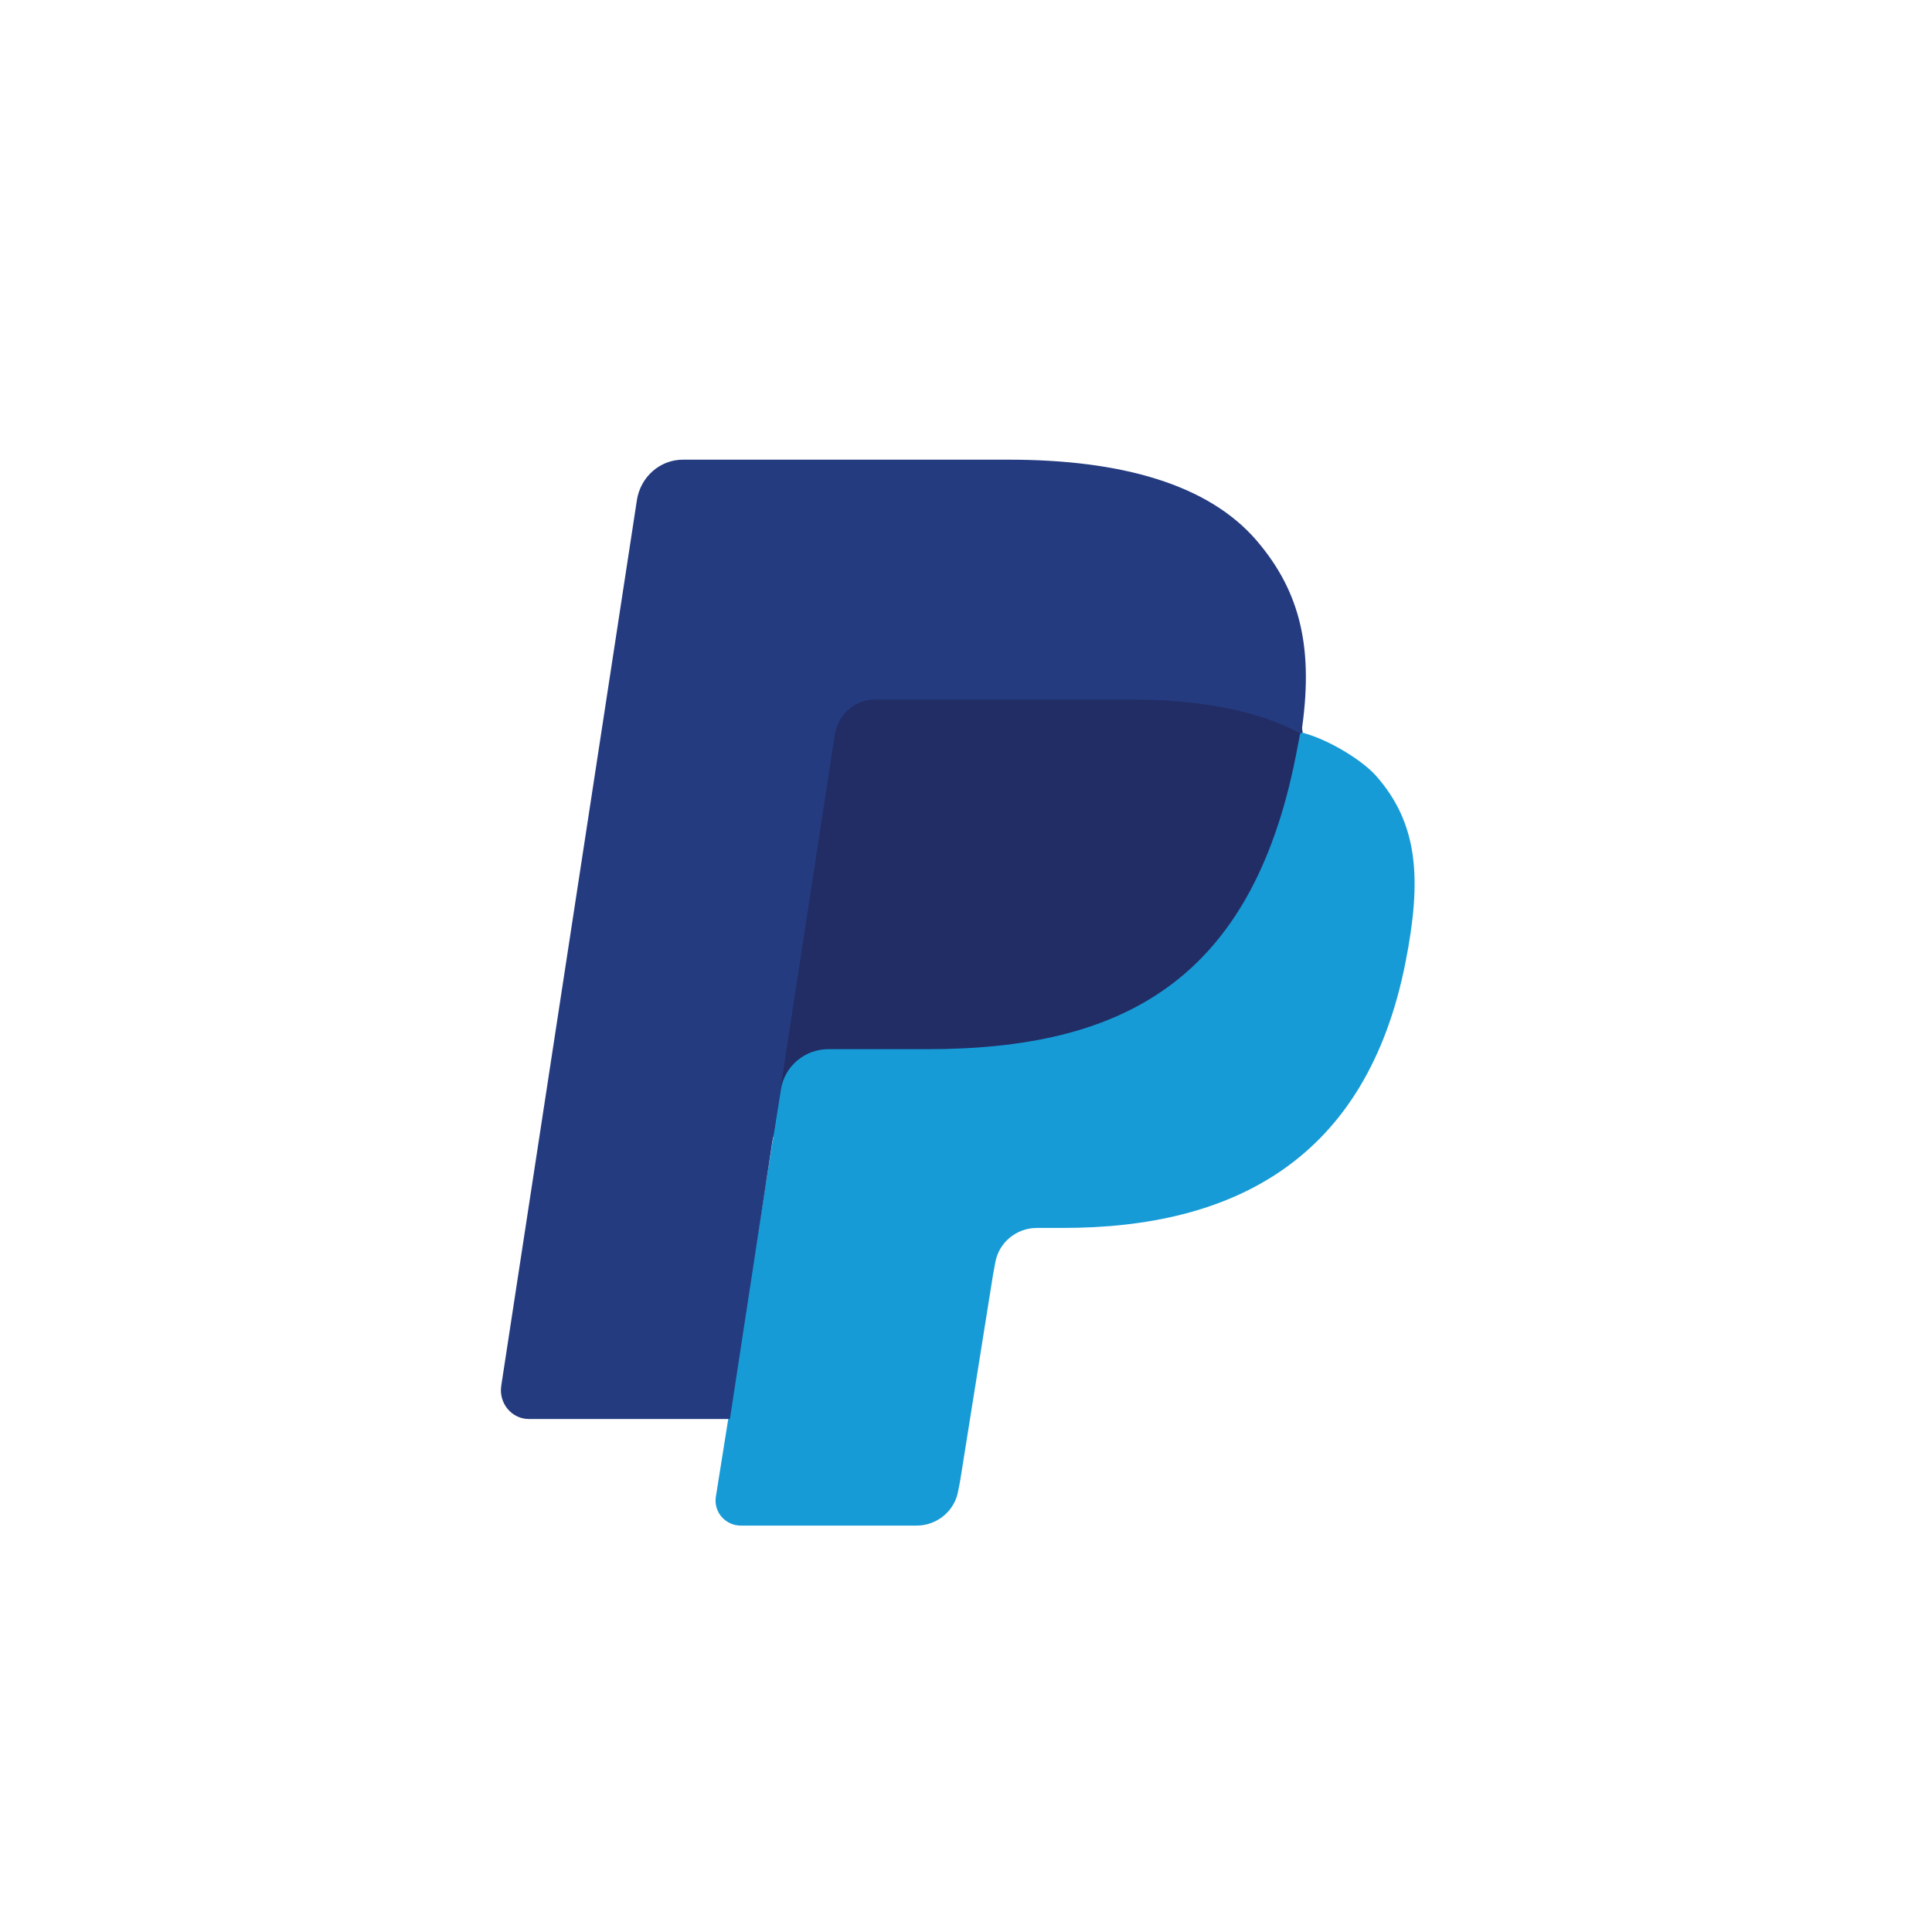
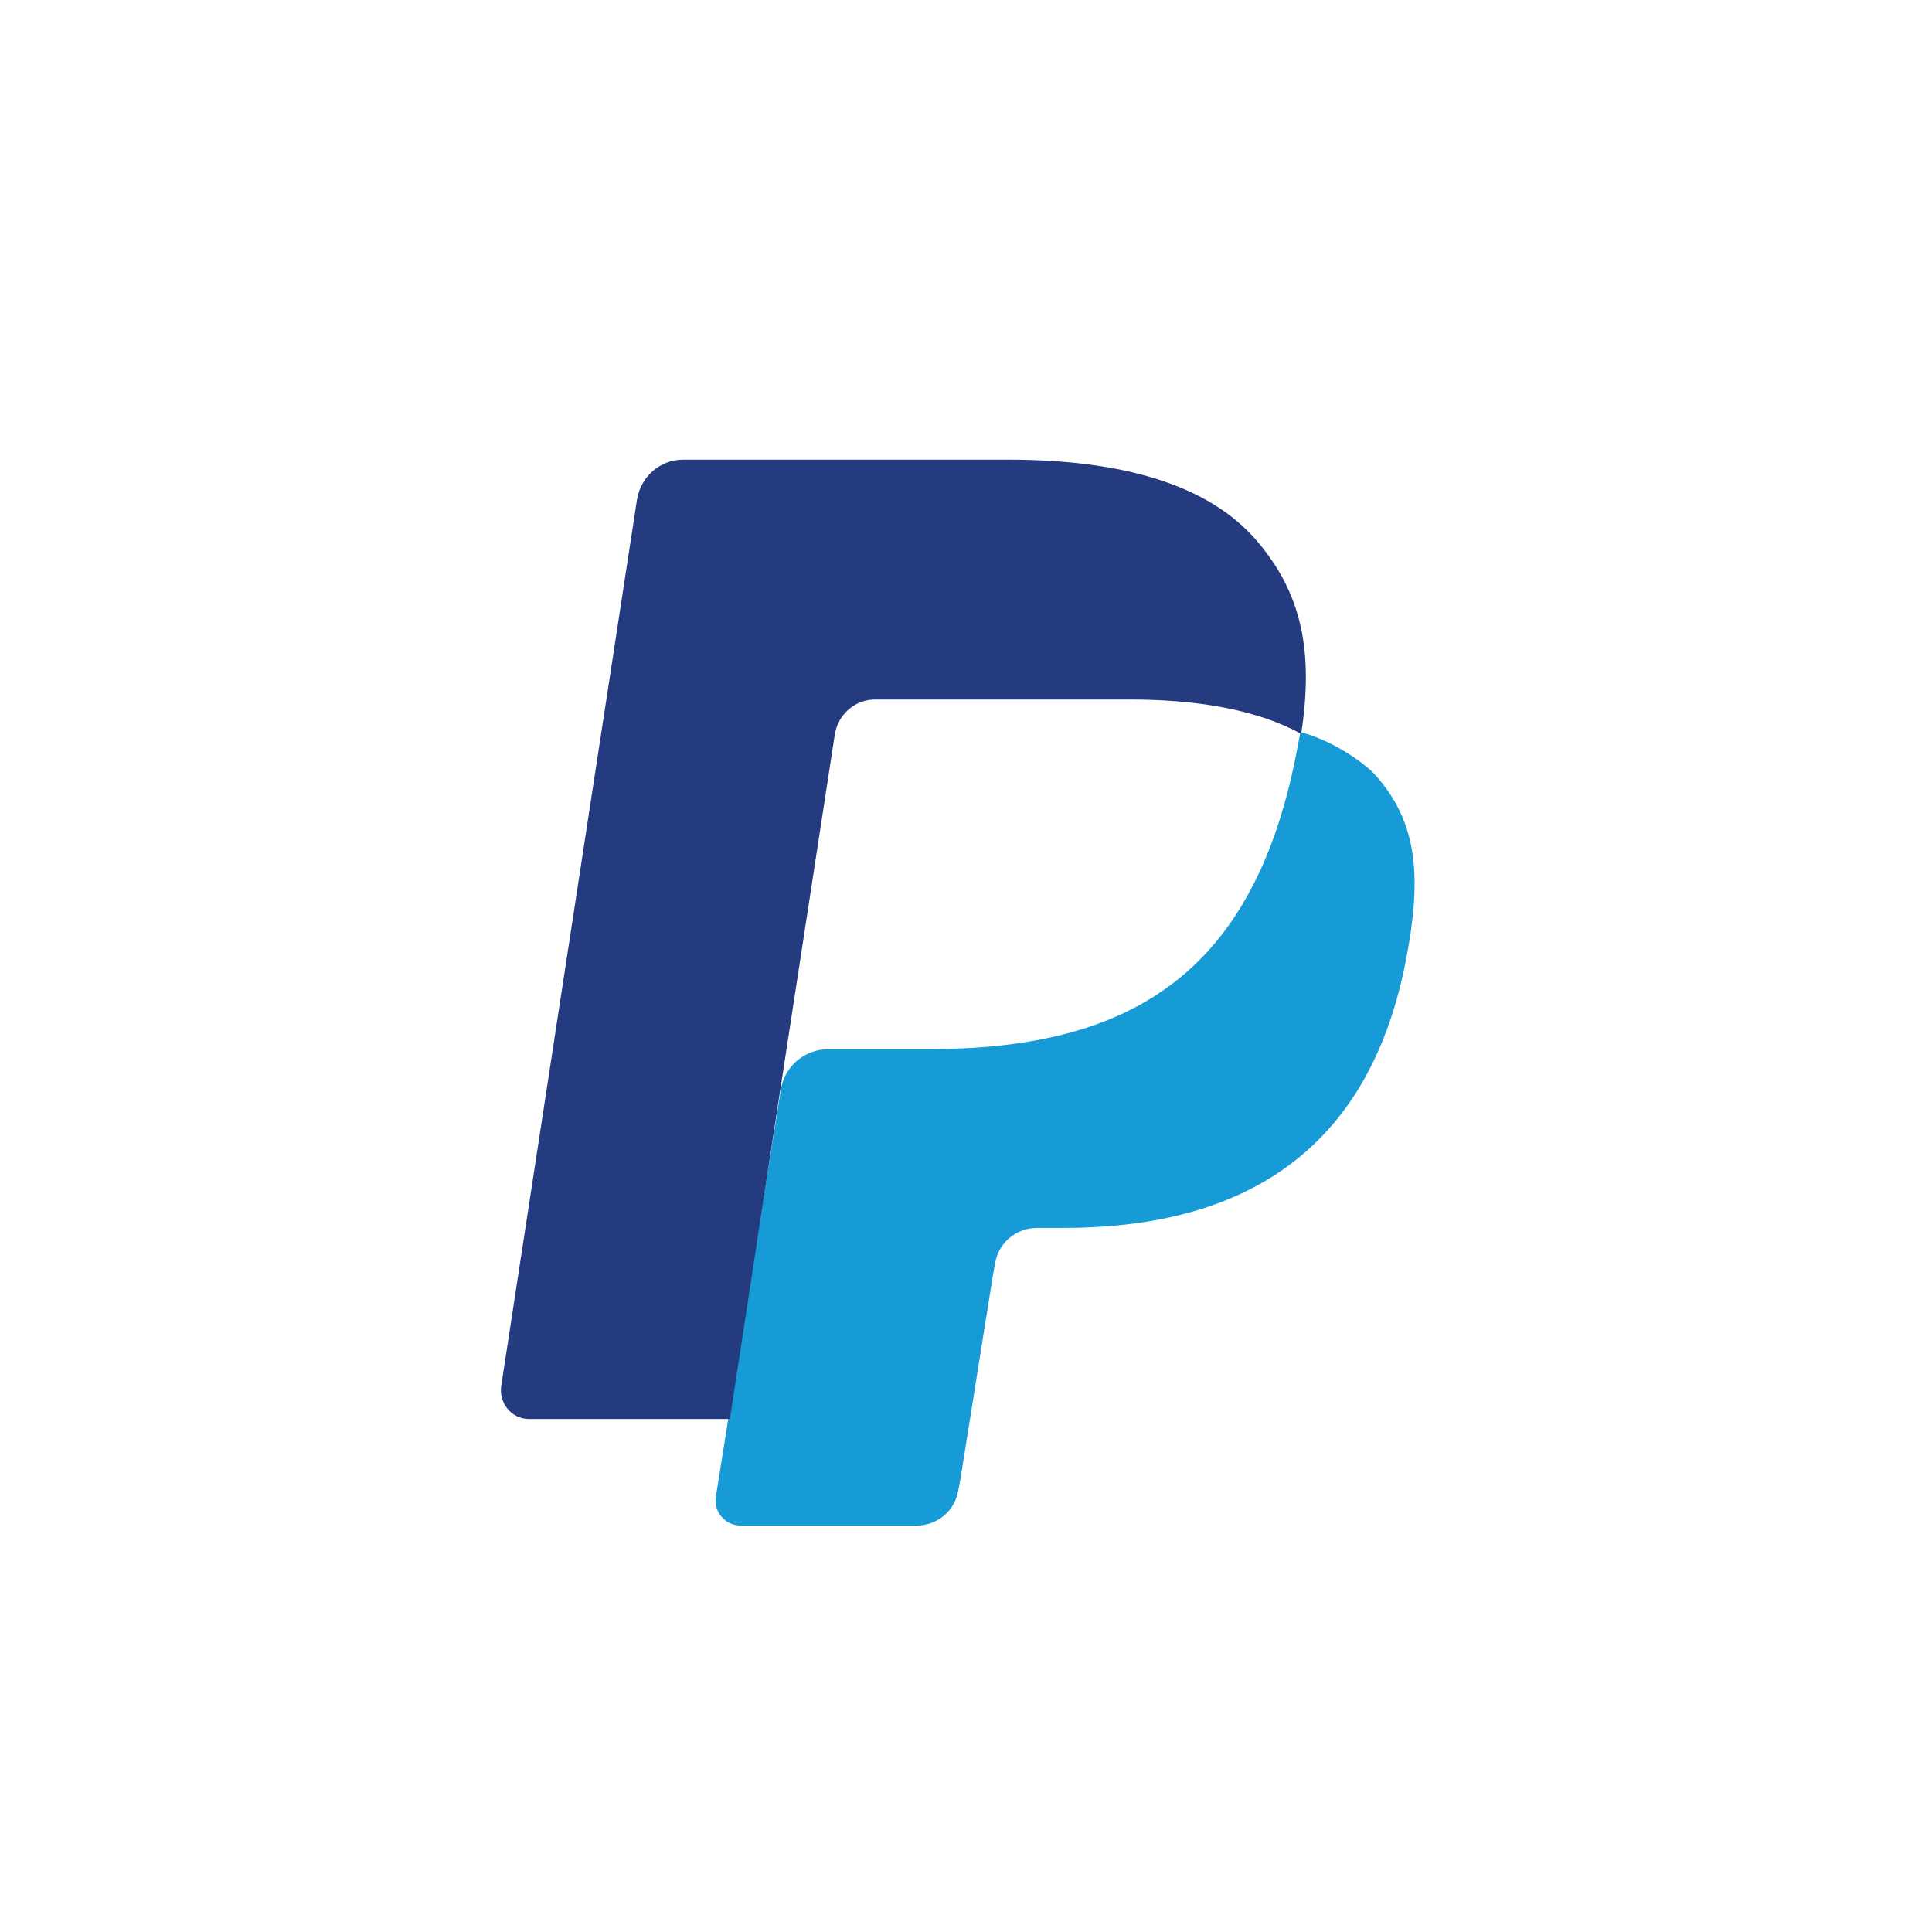
<svg xmlns="http://www.w3.org/2000/svg" width="40px" height="40px" viewBox="0 0 40 40" version="1.1">
  <title>paypal</title>
  <desc>Created with Sketch.</desc>
  <g id="paypal" stroke="none" stroke-width="1" fill="none" fill-rule="evenodd">
-     <path d="M25.65,14.192 C25.502,14.153 25.349,14.118 25.193,14.088 C24.645,13.982 24.044,13.931 23.401,13.931 L17.97,13.931 C17.837,13.931 17.71,13.967 17.596,14.033 C17.346,14.178 17.16,14.463 17.114,14.812 L15.959,23.606 L15.926,23.862 C16.002,23.283 16.413,22.857 16.902,22.857 L18.934,22.857 C22.927,22.857 26.053,20.909 26.966,15.271 C26.994,15.105 26.903,14.97 26.923,14.812 C26.692,14.664 26.555,14.51 26.286,14.402 C26.219,14.376 26.151,14.35 26.081,14.325 C25.942,14.276 25.798,14.232 25.65,14.192 Z" id="Fill-1" fill="#222D65" />
    <path d="M26.83,15.645 C25.908,20.315 23.23,21.722 19.203,21.722 L17.152,21.722 C16.66,21.722 16.245,22.075 16.168,22.554 L15.118,29.125 L14.821,30.988 C14.771,31.303 15.017,31.586 15.339,31.586 L18.975,31.586 C19.406,31.586 19.772,31.277 19.84,30.858 L19.876,30.676 L20.56,26.388 L20.604,26.152 C20.671,25.732 21.038,25.423 21.468,25.423 L22.012,25.423 C25.535,25.423 28.293,24.011 29.099,19.926 C29.436,18.219 29.374,17.057 28.483,16.055 C28.213,15.753 27.51,15.3 26.924,15.159 C26.879,15.391 26.847,15.553 26.83,15.645 Z" id="Fill-3" fill="#179BD7" />
    <path d="M17.282,15.217 C17.326,14.926 17.507,14.688 17.75,14.568 C17.862,14.513 17.985,14.483 18.115,14.483 L23.4,14.483 C24.026,14.483 24.611,14.525 25.144,14.614 C25.296,14.639 25.445,14.668 25.589,14.701 C25.733,14.734 25.873,14.771 26.009,14.812 C26.077,14.833 26.143,14.854 26.209,14.875 C26.471,14.965 26.715,15.071 26.94,15.193 C27.204,13.456 26.938,12.272 26.025,11.201 C25.02,10.022 23.205,9.517 20.882,9.517 L14.139,9.517 C13.664,9.517 13.26,9.873 13.186,10.356 L10.378,28.689 C10.322,29.052 10.594,29.379 10.949,29.379 L15.112,29.379 L16.157,22.55 L17.282,15.217 Z" id="Fill-5" fill="#253B80" />
  </g>
</svg>